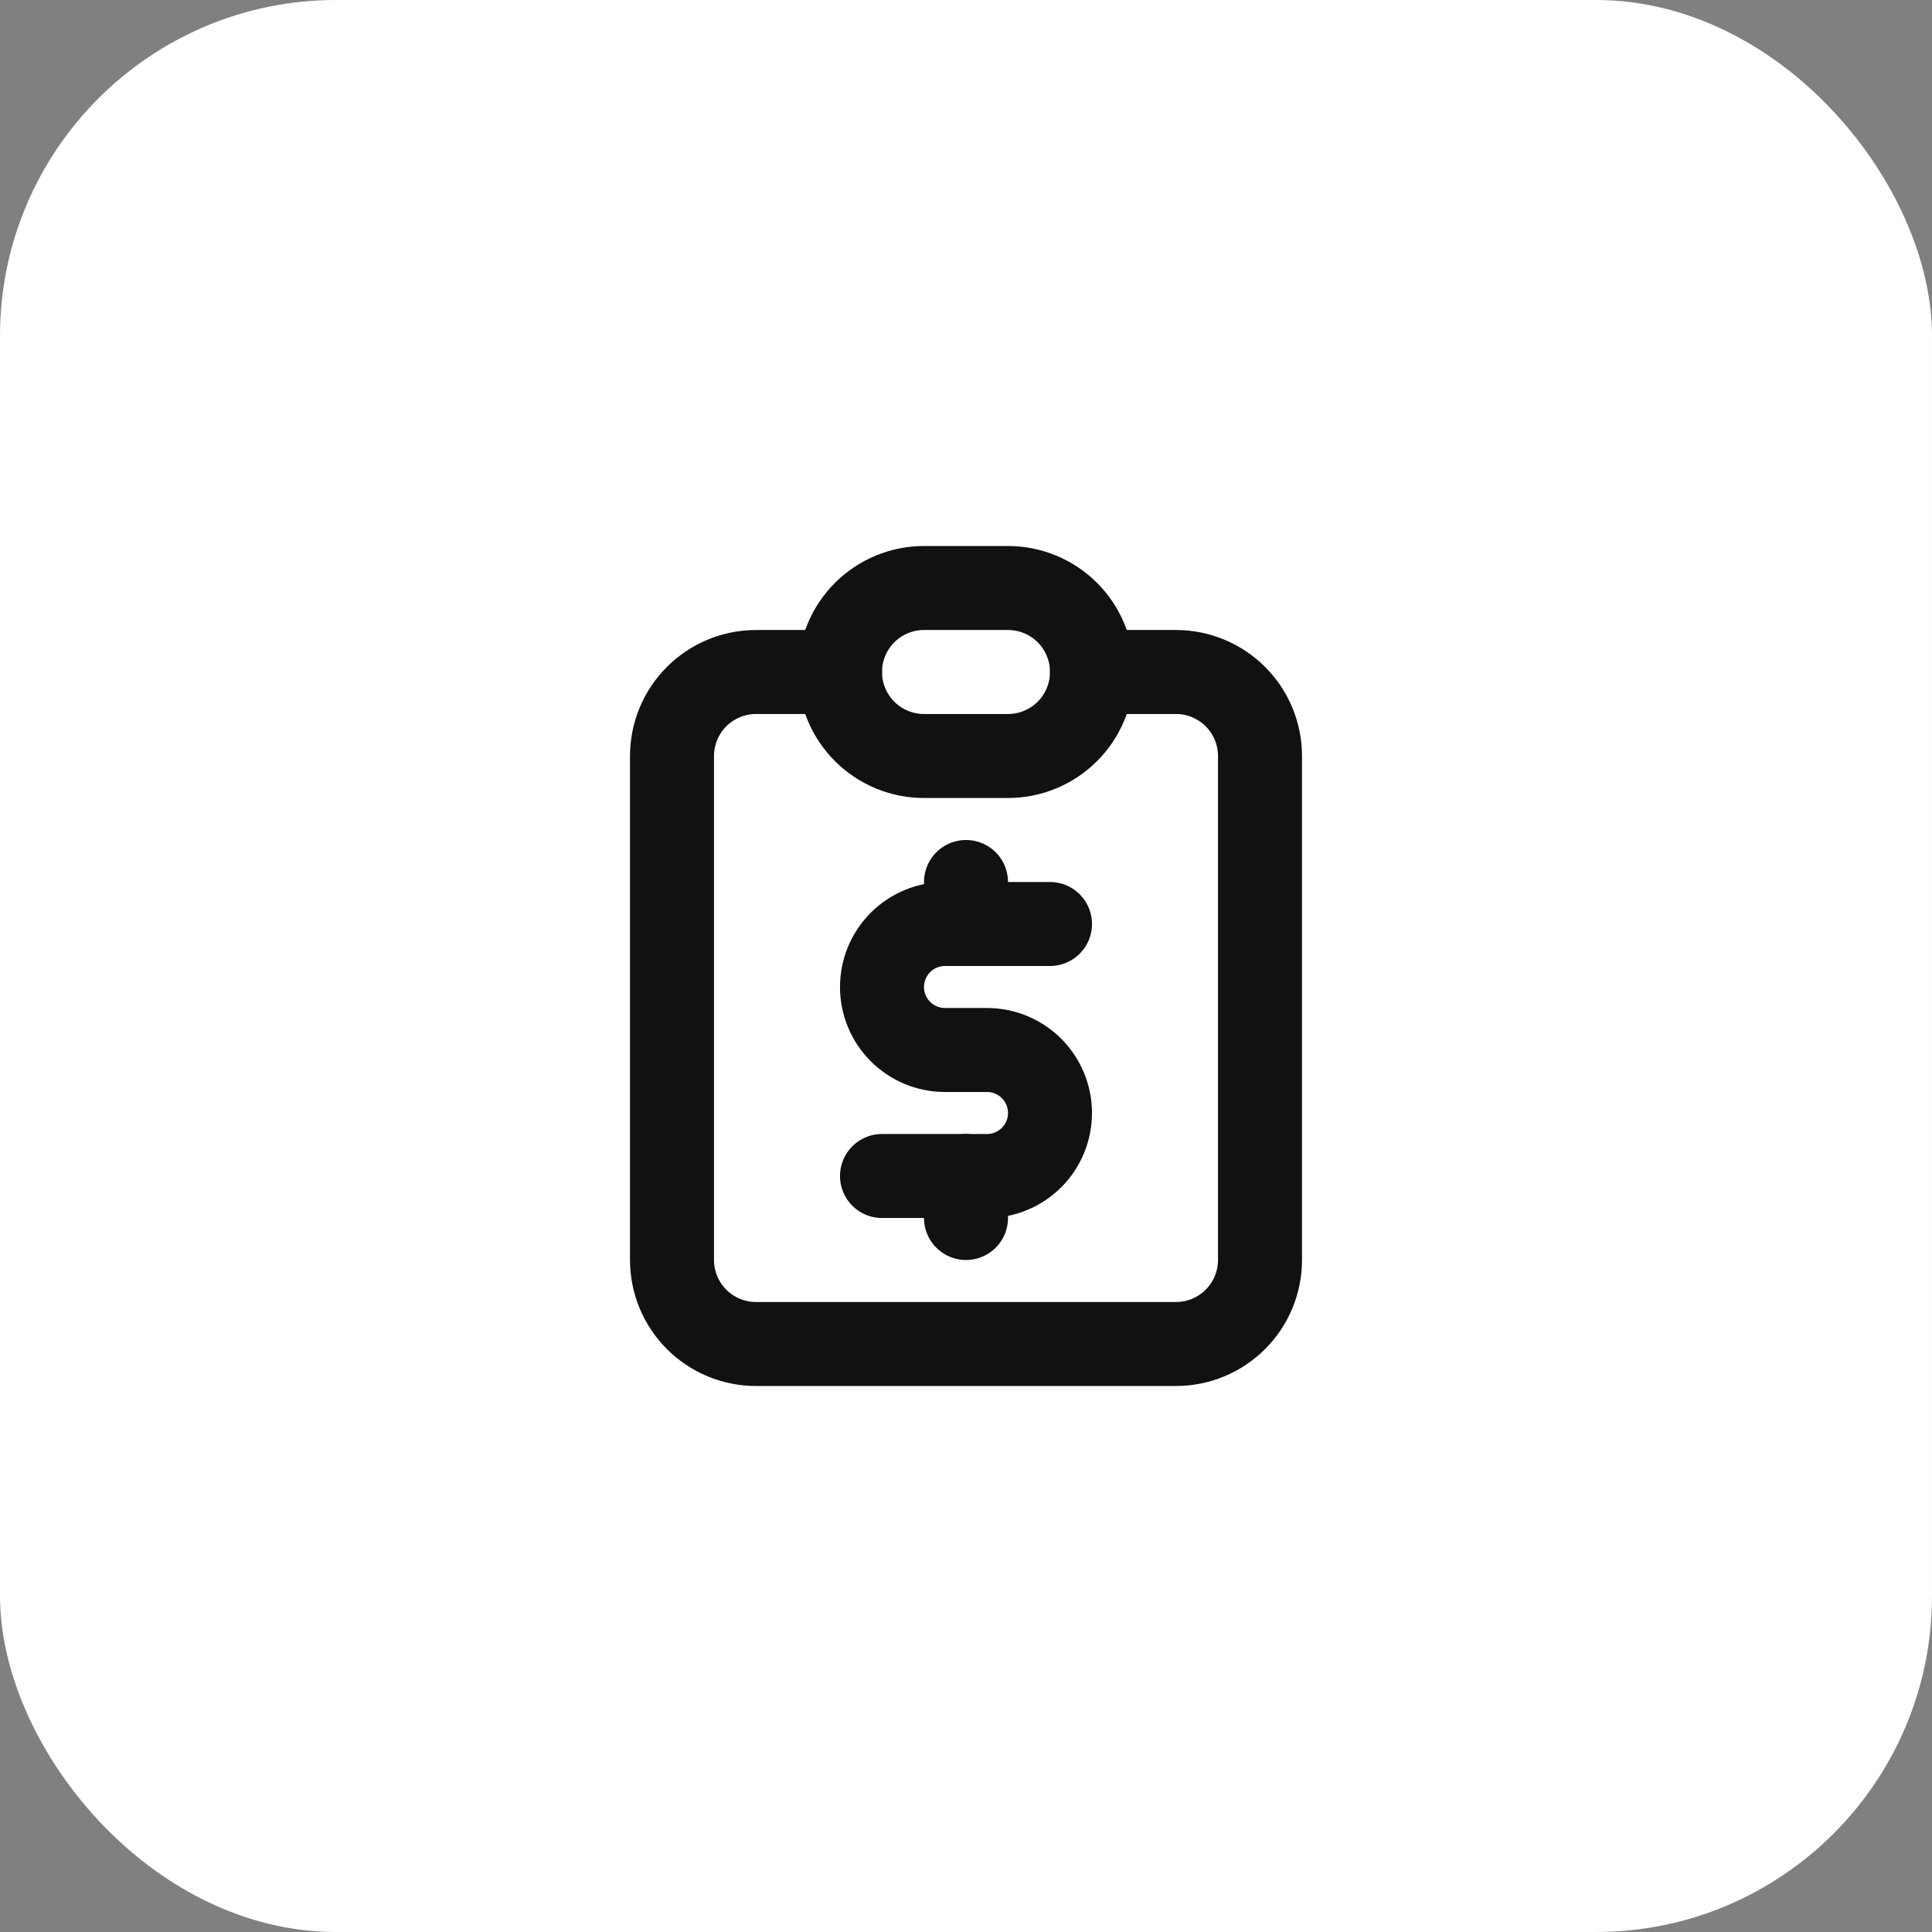
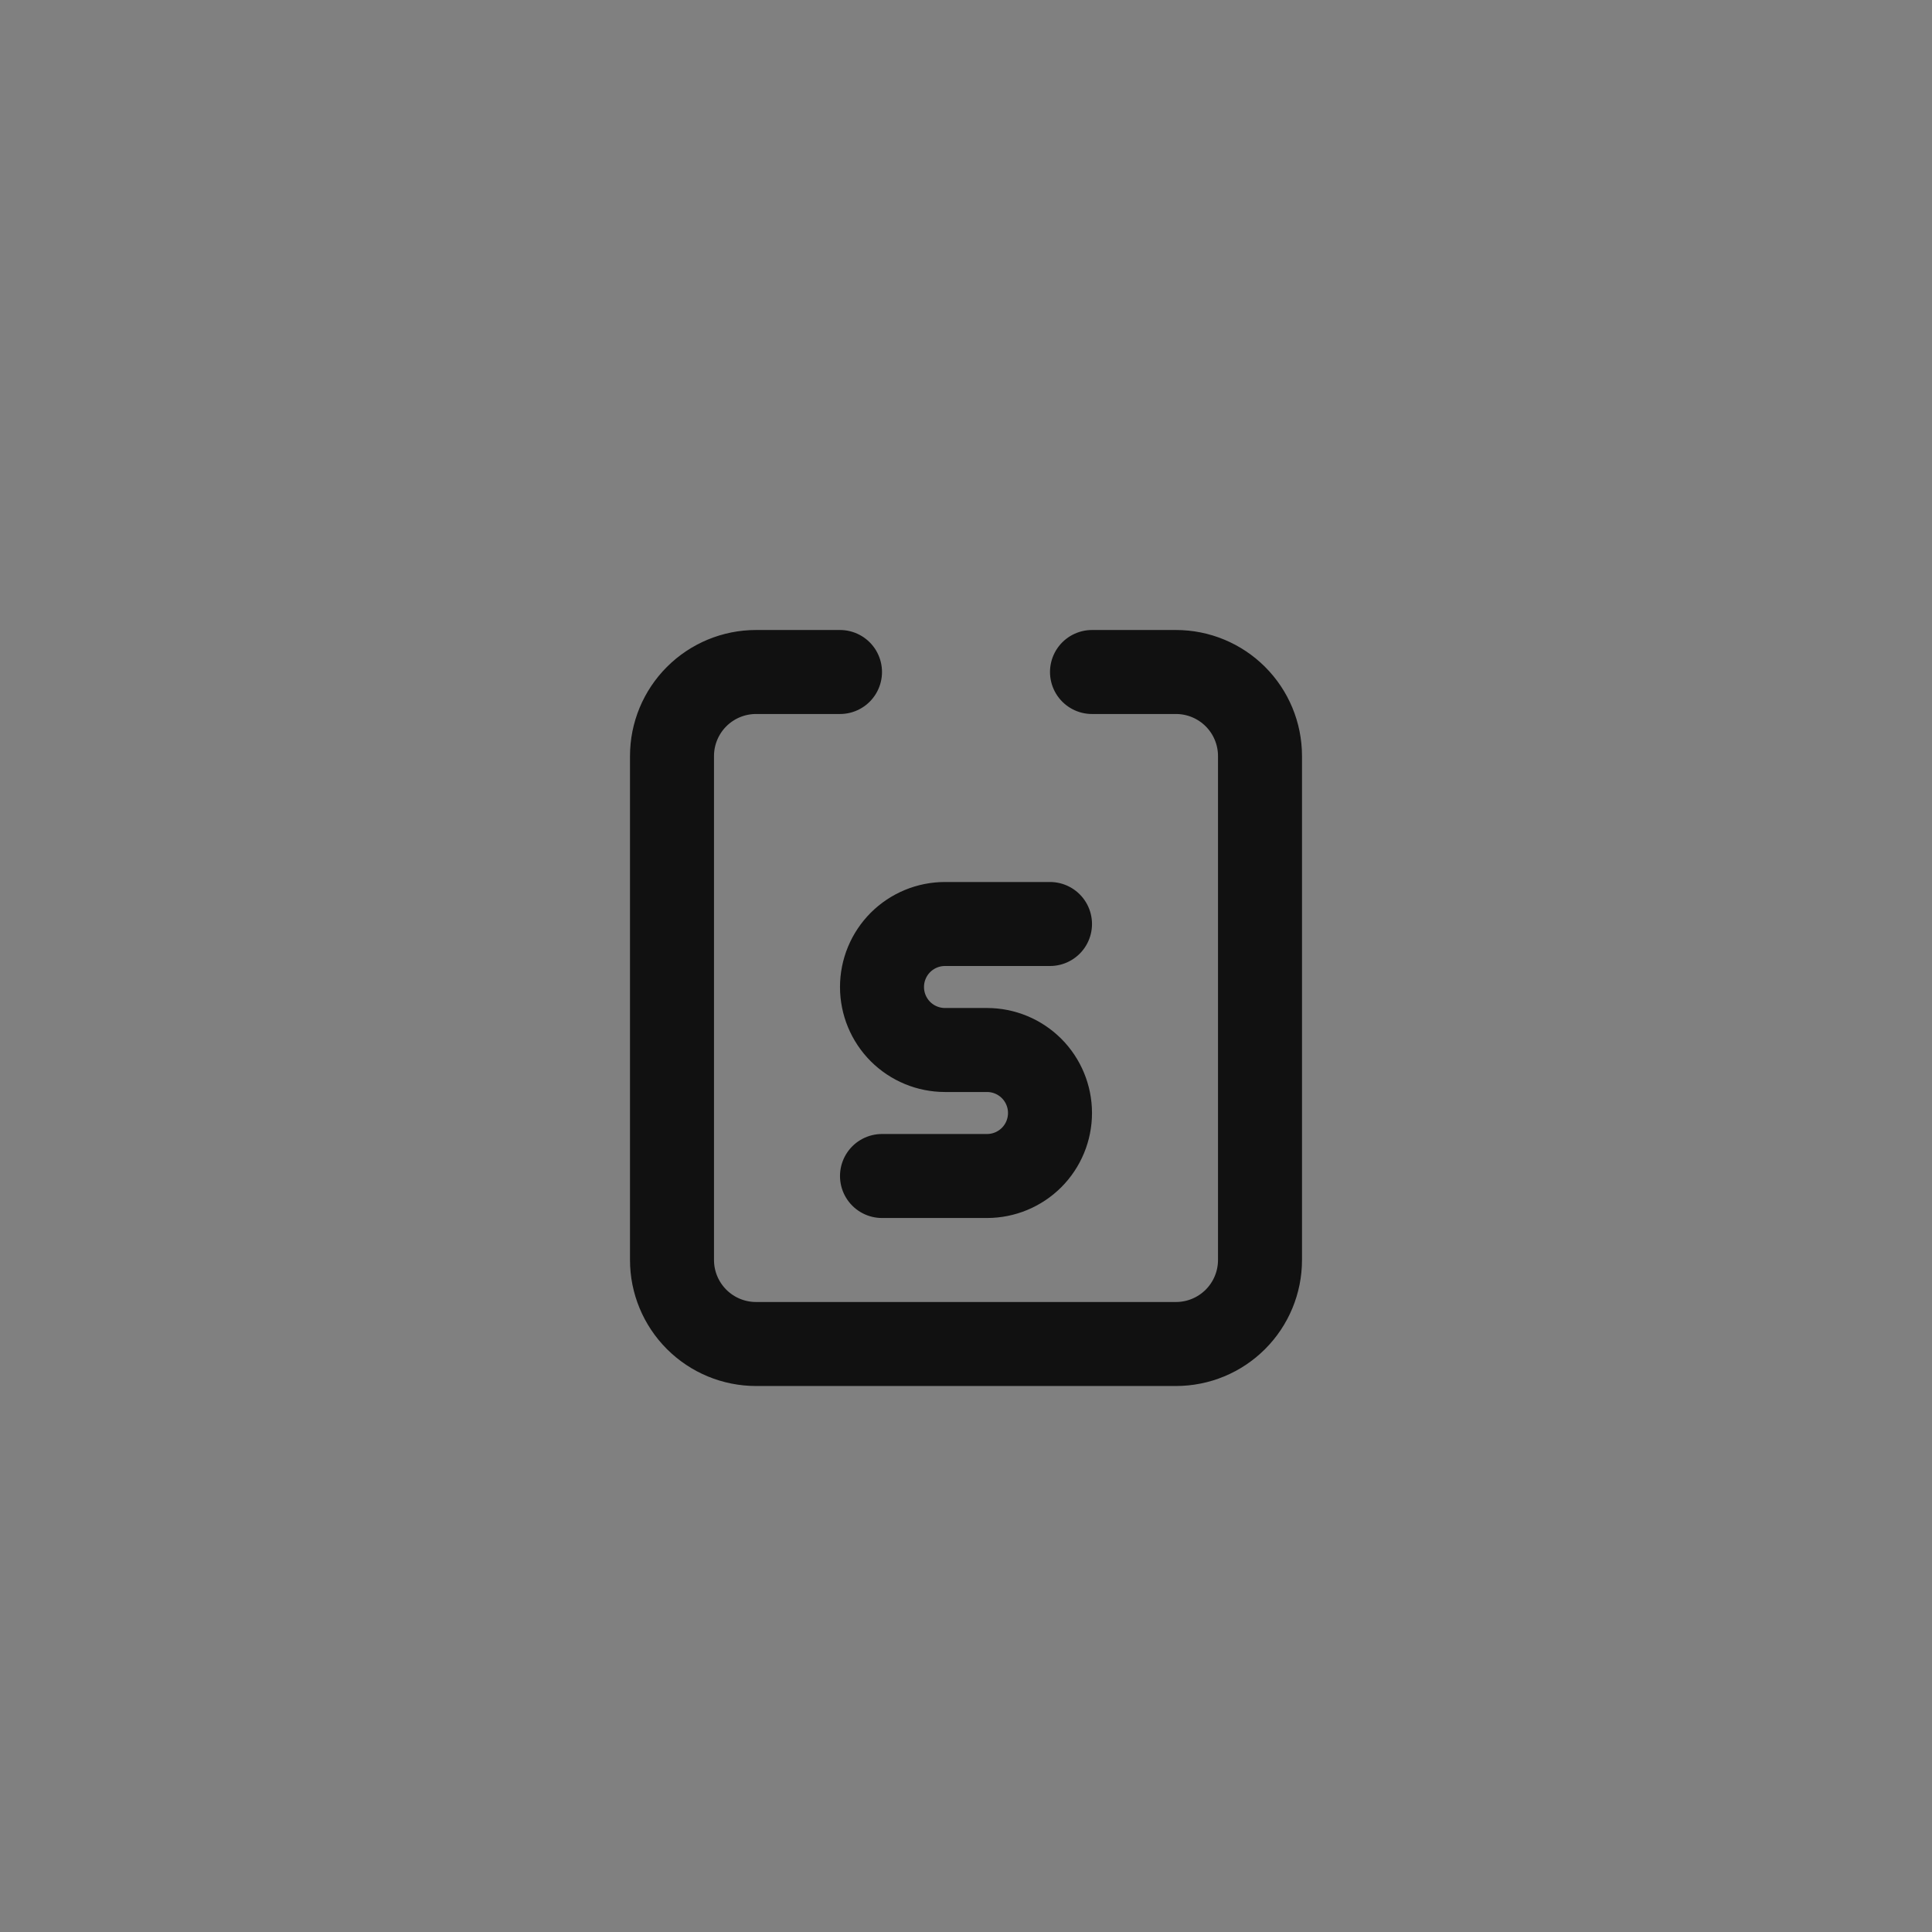
<svg xmlns="http://www.w3.org/2000/svg" width="46" height="46" viewBox="0 0 46 46" fill="none">
  <rect x="0" y="0" width="46" height="46" fill="#808080" stroke="none" />
-   <rect width="46" height="46" rx="8" fill="white" />
  <g clip-path="url(#clip0_36_124)">
    <path d="M20 16H18C17.47 16 16.961 16.211 16.586 16.586C16.211 16.961 16 17.47 16 18V30C16 30.53 16.211 31.039 16.586 31.414C16.961 31.789 17.47 32 18 32H28C28.53 32 29.039 31.789 29.414 31.414C29.789 31.039 30 30.53 30 30V18C30 17.47 29.789 16.961 29.414 16.586C29.039 16.211 28.53 16 28 16H26" stroke="#111111" stroke-width="2" stroke-linecap="round" stroke-linejoin="round" />
-     <path d="M20 16C20 15.47 20.211 14.961 20.586 14.586C20.961 14.211 21.47 14 22 14H24C24.53 14 25.039 14.211 25.414 14.586C25.789 14.961 26 15.47 26 16C26 16.53 25.789 17.039 25.414 17.414C25.039 17.789 24.53 18 24 18H22C21.47 18 20.961 17.789 20.586 17.414C20.211 17.039 20 16.53 20 16Z" stroke="#111111" stroke-width="2" stroke-linecap="round" stroke-linejoin="round" />
    <path d="M25 22H22.5C22.102 22 21.721 22.158 21.439 22.439C21.158 22.721 21 23.102 21 23.5C21 23.898 21.158 24.279 21.439 24.561C21.721 24.842 22.102 25 22.5 25H23.5C23.898 25 24.279 25.158 24.561 25.439C24.842 25.721 25 26.102 25 26.5C25 26.898 24.842 27.279 24.561 27.561C24.279 27.842 23.898 28 23.5 28H21" stroke="#111111" stroke-width="2" stroke-linecap="round" stroke-linejoin="round" />
-     <path d="M23 28V29M23 21V22" stroke="#111111" stroke-width="2" stroke-linecap="round" stroke-linejoin="round" />
  </g>
  <defs>
    <clipPath id="clip0_36_124">
      <rect width="24" height="24" fill="white" transform="translate(11 11)" />
    </clipPath>
  </defs>
</svg>